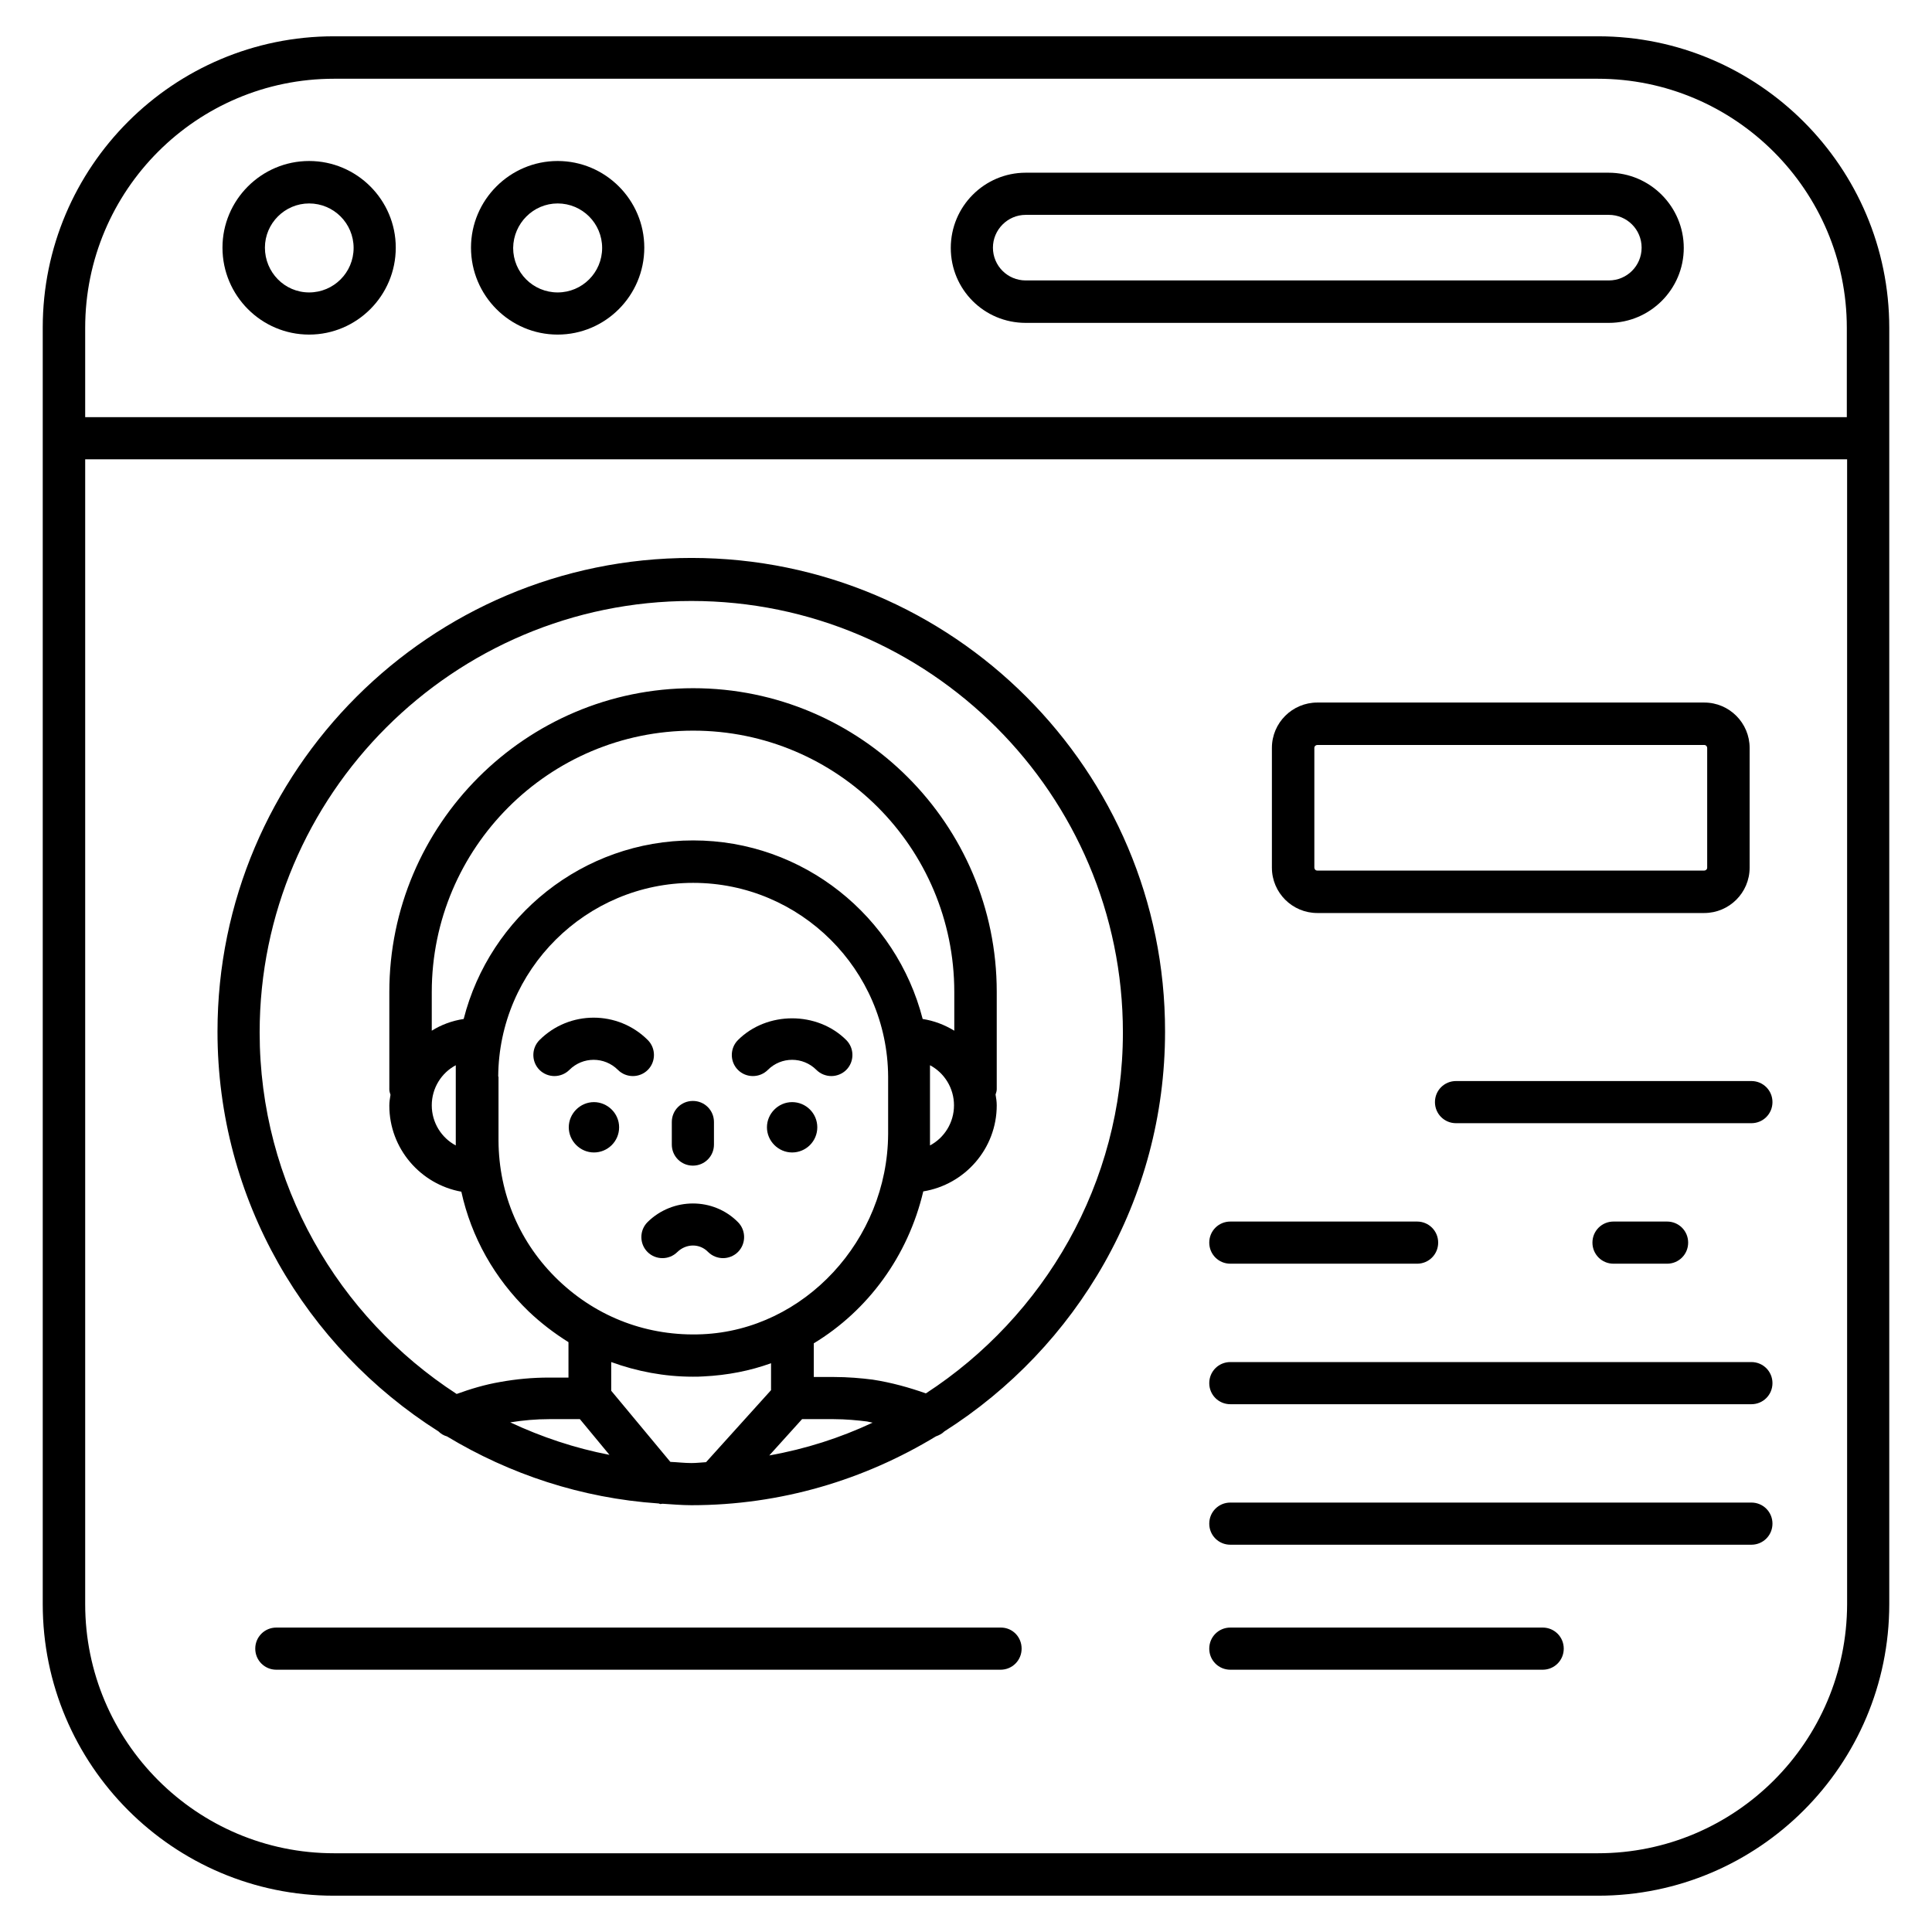
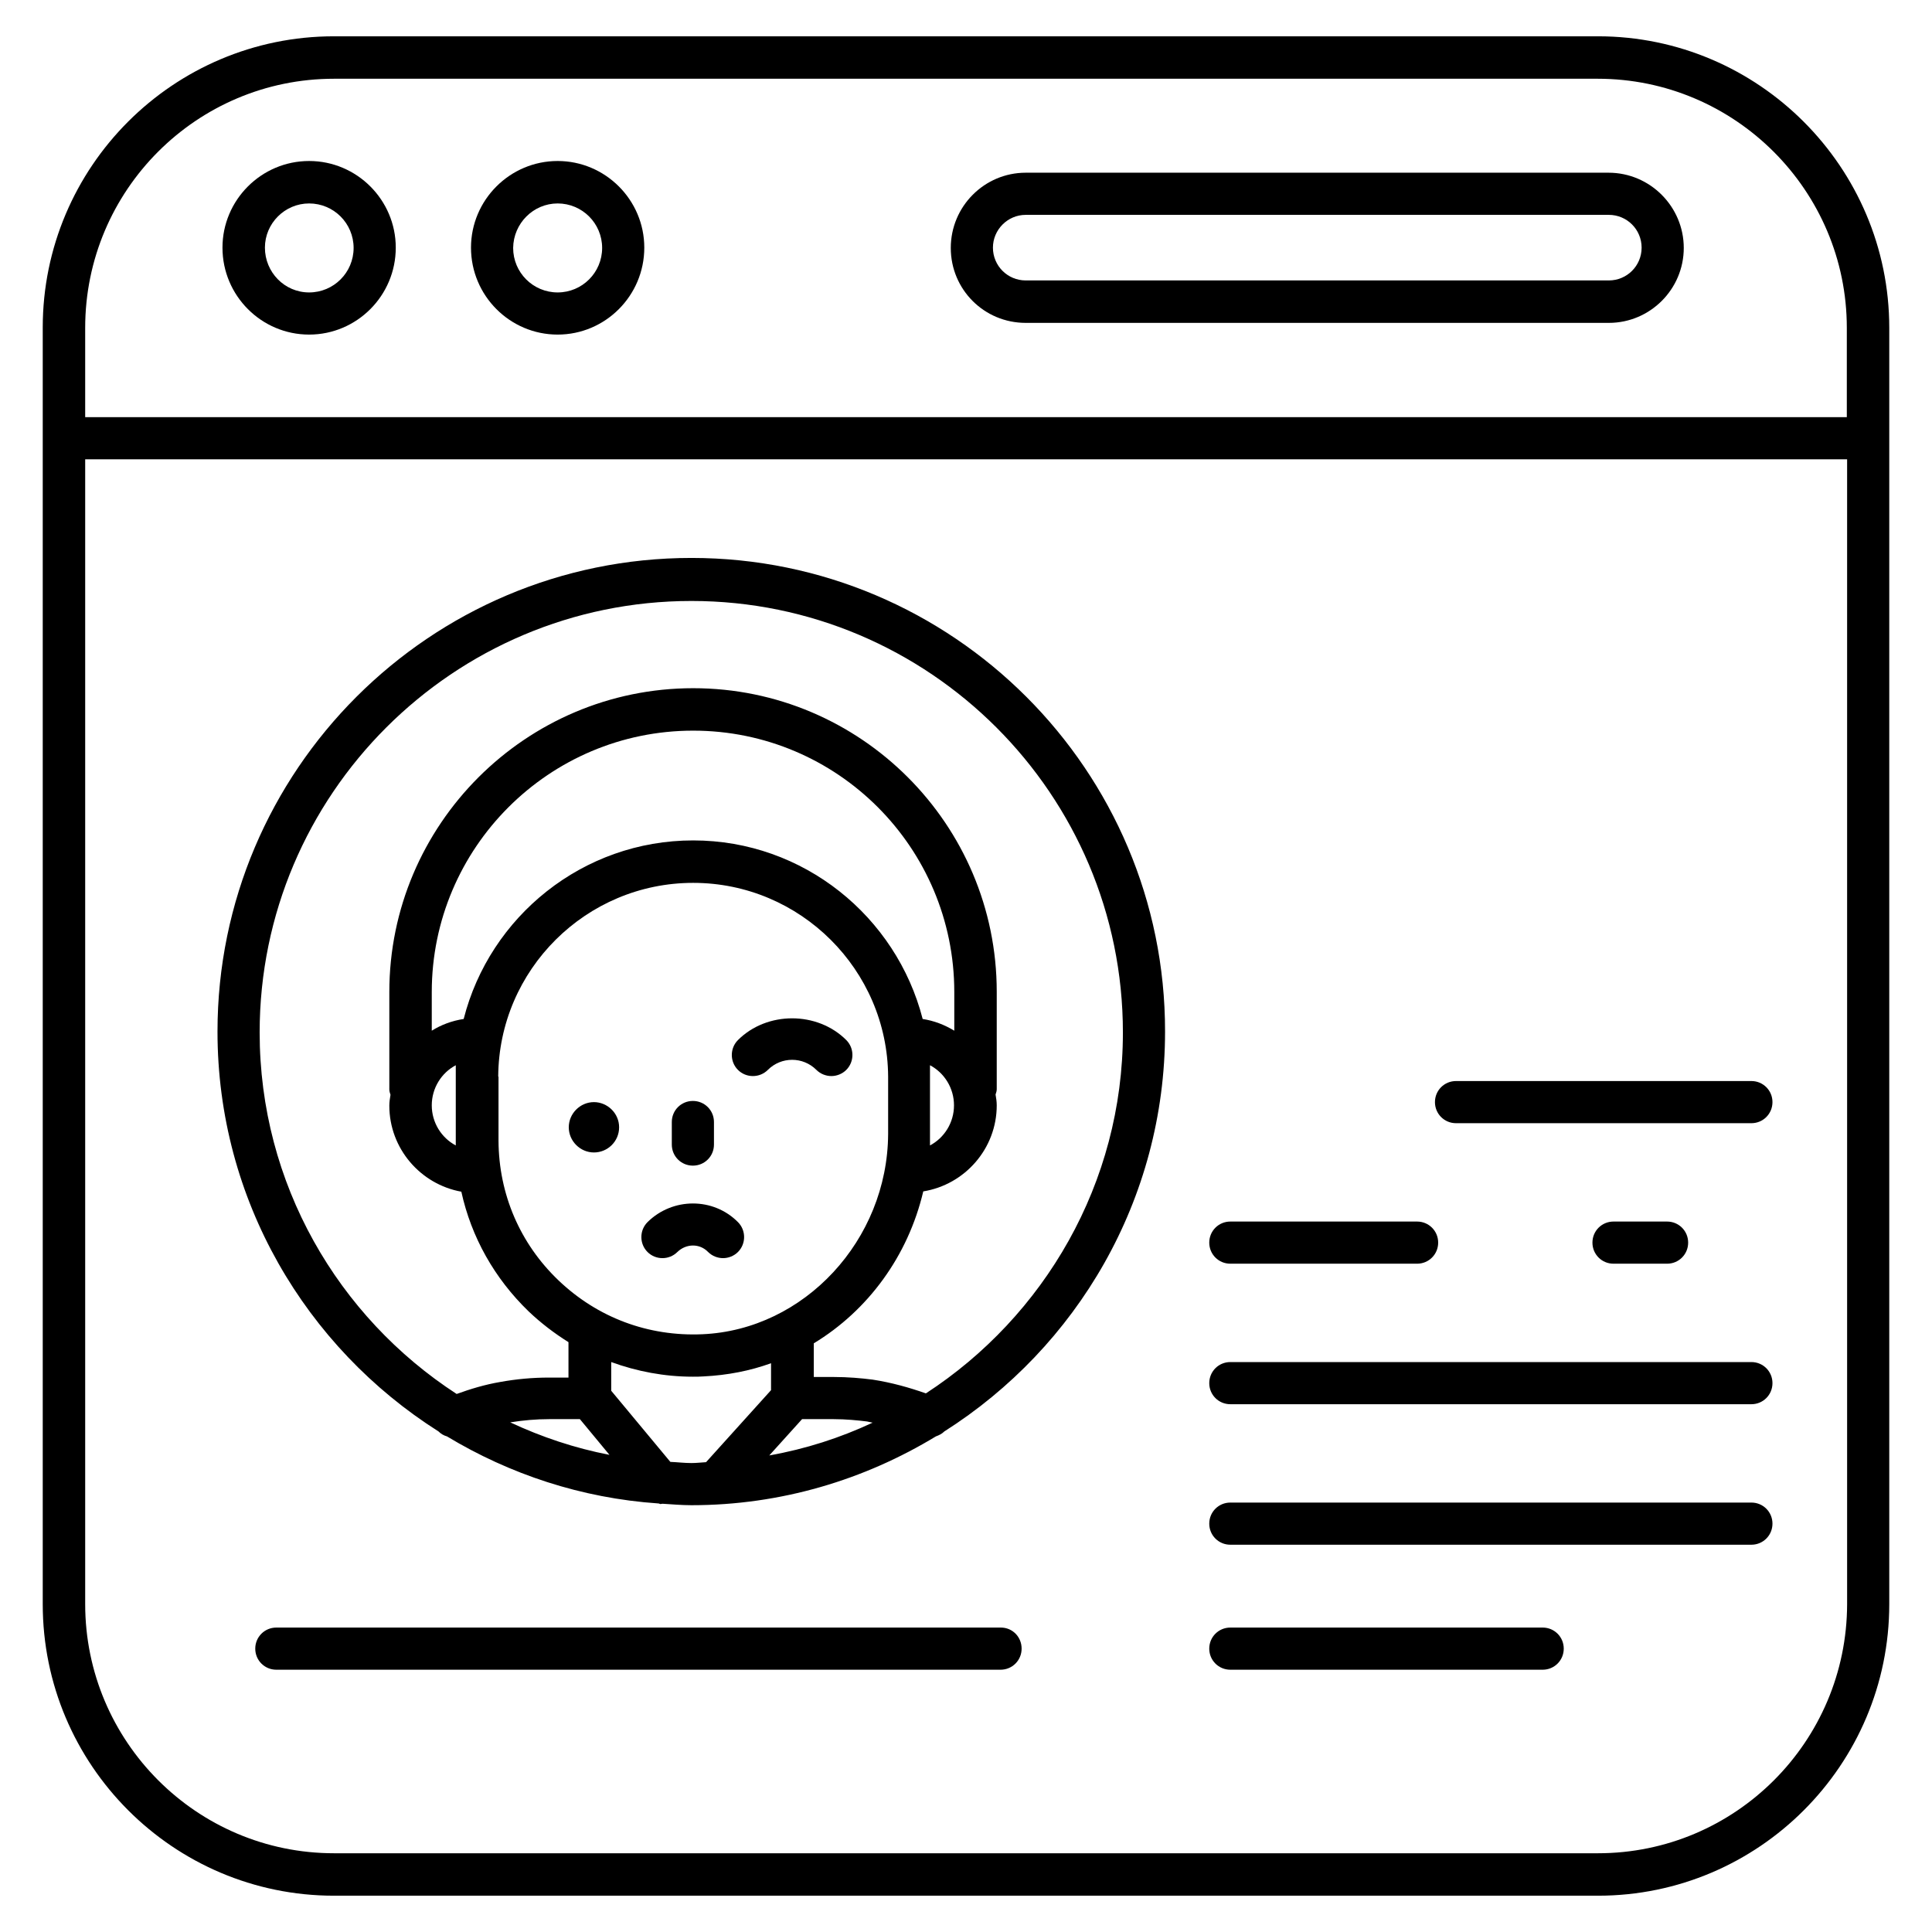
<svg xmlns="http://www.w3.org/2000/svg" id="Layer_1" enable-background="new 0 0 66 66" height="512" viewBox="0 0 66 66" width="512">
  <g>
    <path d="m54.59 1.24h-43.18c-5.49 0-9.95 4.46-9.95 9.95v3.77 39.84c0 5.49 4.46 9.96 9.95 9.96h43.18c5.49 0 9.95-4.47 9.95-9.96v-39.83-3.77c0-5.49-4.47-9.96-9.95-9.96zm-43.18 1.45h43.17c4.69 0 8.51 3.82 8.51 8.51v3.05h-60.18v-3.05c0-4.7 3.81-8.51 8.5-8.51zm43.18 60.62h-43.18c-4.69 0-8.5-3.82-8.5-8.51v-39.11h60.19v39.11c-.01 4.7-3.82 8.51-8.51 8.51z" />
    <path d="m35.04 11.03h19.92c1.41 0 2.56-1.15 2.56-2.56s-1.15-2.57-2.57-2.57h-19.91c-1.41 0-2.56 1.15-2.56 2.57s1.14 2.56 2.56 2.56zm0-3.69h19.92c.62 0 1.12.5 1.12 1.12s-.5 1.12-1.12 1.12h-19.92c-.62 0-1.12-.5-1.12-1.12 0-.61.5-1.12 1.12-1.12z" />
    <path d="m10.56 11.43c1.63 0 2.96-1.33 2.96-2.97 0-1.63-1.33-2.96-2.96-2.96s-2.96 1.33-2.96 2.96c0 1.64 1.33 2.97 2.96 2.97zm0-4.48c.84 0 1.52.68 1.52 1.52s-.68 1.52-1.52 1.52-1.51-.69-1.51-1.53c0-.83.68-1.51 1.51-1.51z" />
    <path d="m19.05 11.43c1.63 0 2.96-1.33 2.96-2.97 0-1.63-1.33-2.96-2.96-2.96s-2.96 1.33-2.96 2.96c0 1.64 1.33 2.97 2.96 2.97zm0-4.48c.84 0 1.52.68 1.52 1.52s-.68 1.52-1.52 1.52-1.52-.68-1.52-1.52c.01-.84.69-1.52 1.52-1.52z" />
    <path d="m23.62 19.06c-8.93 0-16.19 7.26-16.19 16.18 0 5.75 3.02 10.79 7.55 13.66.08.08.18.14.29.17 2.14 1.29 4.59 2.11 7.22 2.29.03 0 .05.02.07.02.03 0 .05-.01.07-.01.33.02.66.05.99.05 3.06 0 5.91-.87 8.35-2.35.11-.04.21-.09.29-.17 4.52-2.87 7.54-7.91 7.54-13.66.01-8.92-7.25-16.18-16.18-16.18zm-8.05 19.92v.15c-.49-.26-.82-.78-.82-1.37s.33-1.11.82-1.37v.39.04 2.12zm-.82-3.77v-1.32c0-4.92 4-8.93 8.93-8.93s8.92 4 8.92 8.93v1.32c-.33-.2-.69-.34-1.08-.4-.9-3.5-4.07-6.1-7.84-6.1s-6.95 2.6-7.84 6.1c-.4.06-.77.2-1.09.4zm17.02 3.53c0-.01 0-.03 0-.04v-1.88c0-.01 0-.02 0-.04v-.39c.49.26.82.78.82 1.37s-.33 1.11-.82 1.37zm-14.75-1.96c.02-3.65 3-6.62 6.66-6.62s6.64 2.97 6.66 6.62v1.96c-.02 3.62-2.86 6.69-6.35 6.84-1.85.08-3.58-.57-4.91-1.84-1.32-1.26-2.04-2.95-2.05-4.77v-2.19zm10.38 11.7h1.08c.41 0 .82.04 1.14.08.06.01.12.03.19.04-1.11.52-2.29.9-3.53 1.12zm-7.59 0 1.01 1.22c-1.19-.23-2.32-.61-3.39-1.11.44-.07.88-.11 1.33-.11zm3.09 1.46-2.02-2.43v-.98c.88.32 1.82.5 2.79.5.12 0 .25 0 .37-.01.81-.04 1.58-.19 2.3-.45v.92l-2.22 2.46c-.17.01-.33.03-.5.03-.24 0-.48-.03-.72-.04zm8.73-2.34c-.57-.2-1.17-.37-1.82-.47-.39-.05-.85-.09-1.33-.09h-.68v-1.15c1.85-1.12 3.22-2.98 3.74-5.19 1.42-.23 2.51-1.46 2.51-2.94 0-.13-.02-.25-.04-.37.02-.06.04-.12.04-.18v-3.33c0-5.72-4.65-10.37-10.37-10.37s-10.38 4.66-10.38 10.38v3.33c0 .06.02.12.04.18-.02.12-.04.24-.04.37 0 1.47 1.07 2.69 2.46 2.94.34 1.55 1.13 2.96 2.3 4.09.42.4.88.75 1.36 1.05v1.21h-.67c-.55 0-1.11.05-1.66.15-.53.09-1.02.24-1.49.41-4.05-2.63-6.73-7.18-6.73-12.35 0-8.13 6.62-14.74 14.75-14.74s14.74 6.61 14.74 14.74c0 5.15-2.69 9.7-6.73 12.33z" />
    <path d="m23.67 39.82c.4 0 .72-.32.72-.72v-.77c0-.4-.32-.72-.72-.72s-.72.32-.72.72v.77c0 .4.32.72.72.72z" />
    <path d="m22.12 41.75c-.28.28-.28.74 0 1.02s.74.28 1.02 0c.3-.29.76-.3 1.05 0 .14.14.33.21.51.21s.37-.07.51-.21c.28-.28.28-.74 0-1.02-.84-.85-2.23-.85-3.09 0z" />
-     <path d="m27.06 37.65c-.47 0-.86.39-.86.86s.39.86.86.86.86-.38.86-.86-.39-.86-.86-.86z" />
    <path d="m26.23 36.55c.46-.46 1.2-.46 1.66 0 .14.14.33.21.51.21s.37-.07.51-.21c.28-.28.28-.74 0-1.02-.99-.99-2.71-.99-3.7 0-.28.28-.28.74 0 1.02s.74.28 1.02 0z" />
-     <path d="m21.11 36.55c.28.28.74.28 1.02 0s.28-.74 0-1.02c-1.02-1.02-2.68-1.02-3.7 0-.28.28-.28.74 0 1.02.14.14.33.21.51.21s.37-.07.51-.21c.46-.46 1.2-.46 1.66 0z" />
    <path d="m20.29 37.65c-.47 0-.86.39-.86.86s.39.86.86.86.86-.38.86-.86-.4-.86-.86-.86z" />
-     <path d="m45 31.19h13.22c.85 0 1.55-.69 1.55-1.55v-4.09c0-.85-.69-1.55-1.55-1.55h-13.22c-.85 0-1.55.69-1.55 1.55v4.09c0 .86.7 1.55 1.55 1.55zm-.1-5.64c0-.06.05-.1.1-.1h13.22c.06 0 .1.05.1.1v4.09c0 .06-.05.1-.1.1h-13.22c-.06 0-.1-.05-.1-.1z" />
    <path d="m34.19 55.6h-24.75c-.4 0-.72.32-.72.72s.32.72.72.72h24.74c.4 0 .72-.32.72-.72s-.31-.72-.71-.72z" />
    <path d="m59.83 36.93h-10.09c-.4 0-.72.32-.72.72s.32.72.72.72h10.09c.4 0 .72-.32.72-.72s-.32-.72-.72-.72z" />
    <path d="m56.95 43.17c.4 0 .72-.32.72-.72s-.32-.72-.72-.72h-1.83c-.4 0-.72.32-.72.72s.32.72.72.72z" />
    <path d="m42.03 43.17h6.38c.4 0 .72-.32.72-.72s-.32-.72-.72-.72h-6.38c-.4 0-.72.32-.72.72s.32.72.72.72z" />
    <path d="m59.83 46.53h-17.8c-.4 0-.72.32-.72.72s.32.72.72.72h17.8c.4 0 .72-.32.72-.72s-.32-.72-.72-.72z" />
    <path d="m59.83 51.33h-17.8c-.4 0-.72.32-.72.72s.32.72.72.72h17.8c.4 0 .72-.32.72-.72s-.32-.72-.72-.72z" />
    <path d="m52.7 55.6h-10.67c-.4 0-.72.32-.72.72s.32.72.72.72h10.67c.4 0 .72-.32.72-.72s-.32-.72-.72-.72z" />
  </g>
</svg>